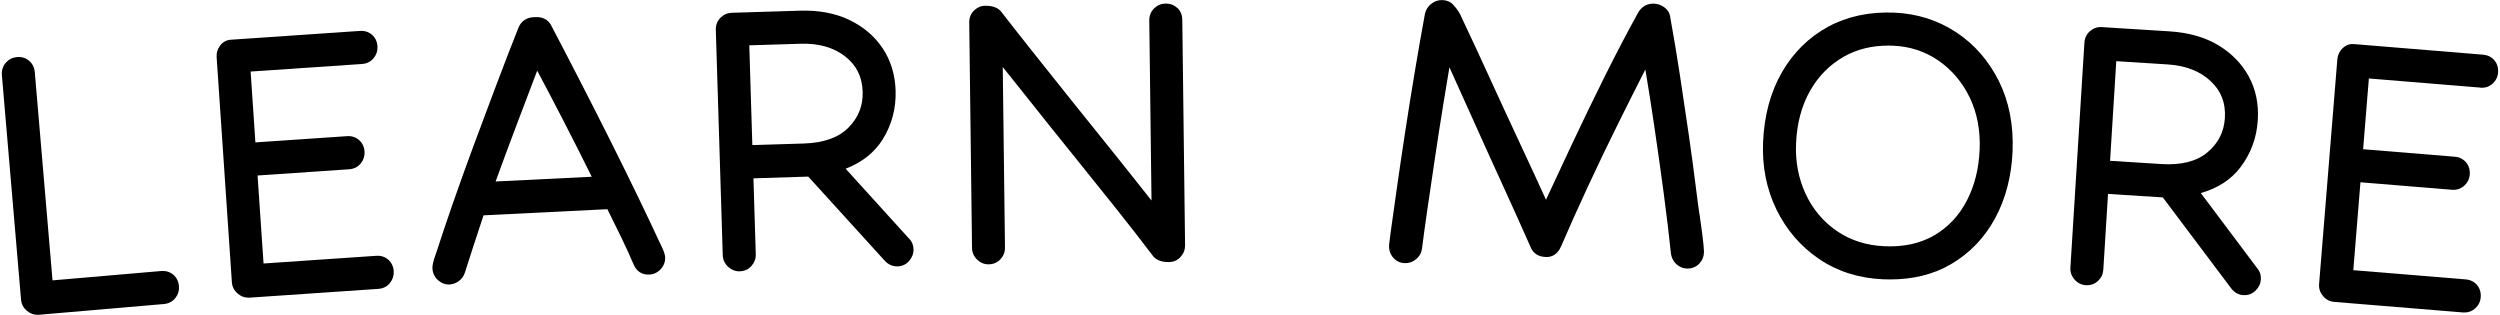
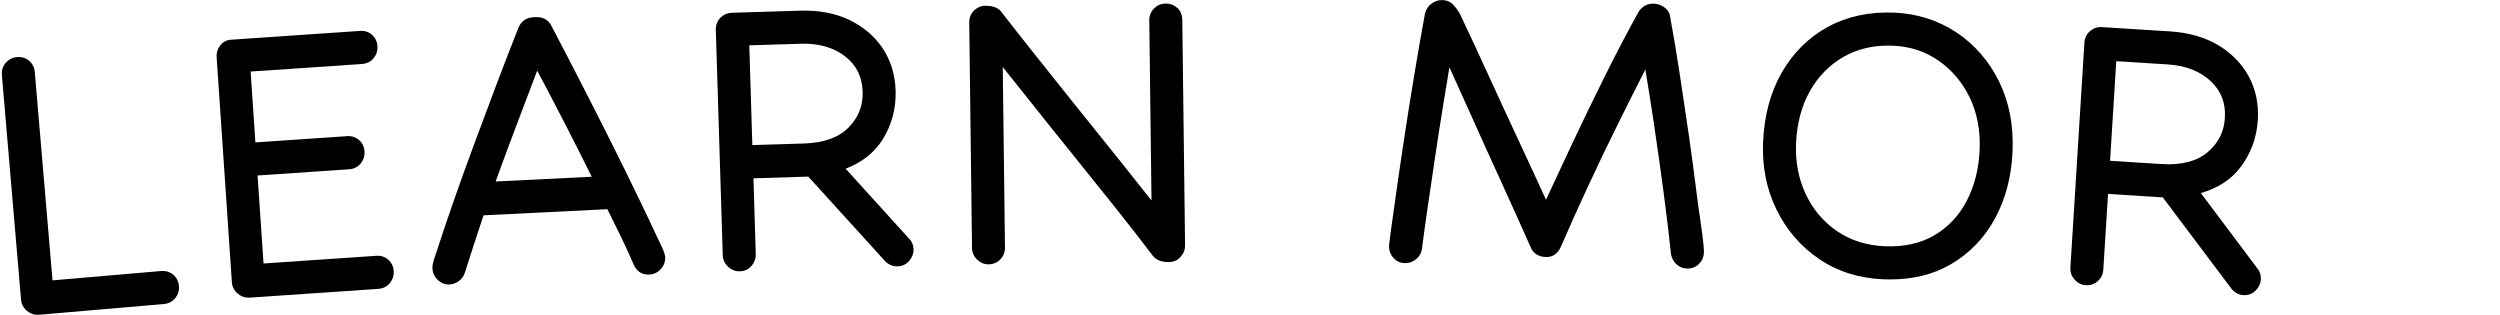
<svg xmlns="http://www.w3.org/2000/svg" width="540" height="68" viewBox="0 0 540 68" fill="none">
  <g clip-path="url(#clip0_2435_3888)">
    <path d="M34.795 58.541L11.345 60.559L7.515 15.594C7.425 14.57 7.015 13.746 6.285 13.124C5.555 12.511 4.675 12.24 3.655 12.331C2.715 12.411 1.915 12.812 1.275 13.525C0.625 14.258 0.325 15.182 0.405 16.206L4.545 64.726C4.625 65.68 5.055 66.493 5.815 67.136C6.495 67.709 7.255 68 8.085 68C8.185 68 8.295 68 8.405 67.99L35.405 65.67C36.425 65.58 37.275 65.128 37.885 64.365C38.475 63.612 38.735 62.748 38.655 61.804C38.565 60.79 38.155 59.957 37.425 59.334C36.695 58.721 35.815 58.46 34.795 58.541Z" fill="black" />
    <path d="M81.205 55.258L56.925 56.914L55.635 37.906L75.425 36.561C76.445 36.49 77.305 36.059 77.925 35.295C78.525 34.552 78.805 33.689 78.745 32.745C78.675 31.721 78.275 30.887 77.565 30.255C76.845 29.632 75.975 29.341 74.955 29.411L55.165 30.757L54.135 15.454L78.215 13.817C79.235 13.747 80.095 13.315 80.715 12.552C81.315 11.809 81.595 10.945 81.535 10.001C81.465 8.977 81.065 8.144 80.355 7.511C79.635 6.888 78.765 6.607 77.745 6.678L49.805 8.585C48.895 8.646 48.115 9.087 47.535 9.861C46.975 10.594 46.725 11.447 46.795 12.371L50.085 60.961C50.145 61.915 50.565 62.738 51.315 63.391C51.995 63.994 52.775 64.295 53.635 64.295C53.715 64.295 53.805 64.295 53.885 64.295L81.725 62.397C82.745 62.327 83.605 61.895 84.225 61.132C84.825 60.389 85.105 59.525 85.045 58.581C84.975 57.557 84.575 56.724 83.865 56.091C83.145 55.468 82.275 55.177 81.255 55.258H81.205Z" fill="black" />
    <path d="M142.315 52.004C141.195 49.574 139.725 46.481 137.955 42.806C136.165 39.101 134.185 35.074 132.055 30.817C129.895 26.509 127.675 22.131 125.455 17.813C123.205 13.435 121.085 9.348 119.105 5.583C118.665 4.669 117.695 3.595 115.635 3.695L115.235 3.715C113.685 3.795 112.555 4.589 111.975 6.005C110.455 9.83 108.845 14.008 107.175 18.426C105.525 22.804 103.895 27.142 102.305 31.439C100.715 35.737 99.215 39.914 97.845 43.84C96.465 47.807 95.275 51.361 94.305 54.364C93.875 55.569 93.625 56.362 93.535 56.794C93.435 57.266 93.385 57.637 93.405 57.938C93.455 58.963 93.855 59.826 94.595 60.499C95.285 61.132 96.055 61.453 96.885 61.453C96.935 61.453 96.995 61.453 97.045 61.453C97.785 61.413 98.465 61.172 99.085 60.73C99.725 60.268 100.175 59.645 100.415 58.882C100.995 57.045 101.645 55.026 102.365 52.817C103.025 50.819 103.715 48.71 104.445 46.511L131.195 45.186C132.255 47.315 133.265 49.353 134.215 51.321C135.245 53.46 136.145 55.428 136.885 57.175C137.515 58.631 138.715 59.404 140.285 59.304C141.225 59.254 142.075 58.842 142.735 58.119C143.405 57.376 143.715 56.513 143.675 55.559C143.675 55.388 143.635 55.137 143.445 54.514C143.355 54.223 143.145 53.641 142.325 52.014L142.315 52.004ZM127.815 38.177L107.055 39.201C108.525 35.124 110.085 30.947 111.675 26.75C113.175 22.794 114.635 18.958 116.035 15.263C117.875 18.717 119.805 22.392 121.775 26.218C123.855 30.254 125.885 34.271 127.815 38.177Z" fill="black" />
    <path d="M182.655 36.45C186.205 35.065 188.885 32.946 190.645 30.134C192.625 26.961 193.565 23.417 193.455 19.611C193.345 16.147 192.405 13.064 190.665 10.443C188.925 7.833 186.495 5.774 183.465 4.308C180.445 2.852 176.845 2.179 172.755 2.31L158.065 2.762C157.125 2.792 156.305 3.153 155.625 3.826C154.935 4.519 154.585 5.423 154.615 6.447L156.115 55.127C156.145 56.091 156.525 56.925 157.255 57.608C157.955 58.27 158.765 58.602 159.675 58.602C159.715 58.602 159.755 58.602 159.795 58.602C160.815 58.572 161.695 58.17 162.335 57.427C162.965 56.704 163.275 55.86 163.245 54.916L162.745 38.519L174.585 38.147L191.145 56.362C191.895 57.166 192.855 57.557 193.875 57.537C194.915 57.507 195.795 57.075 196.435 56.292C197.055 55.539 197.355 54.716 197.325 53.852C197.295 52.908 196.955 52.105 196.395 51.583L182.675 36.461L182.655 36.45ZM186.335 19.822C186.425 22.824 185.435 25.345 183.295 27.534C181.175 29.703 177.925 30.867 173.635 30.998L162.505 31.339L161.845 9.791L172.975 9.449C176.835 9.329 180.055 10.242 182.535 12.171C184.995 14.078 186.235 16.579 186.335 19.822Z" fill="black" />
    <path d="M254.325 1.757C253.655 1.105 252.815 0.773 251.815 0.773C251.795 0.773 251.775 0.773 251.765 0.773C250.825 0.783 249.995 1.125 249.305 1.798C248.605 2.47 248.235 3.374 248.245 4.398L248.725 43.309C246.455 40.417 244.055 37.394 241.565 34.291C238.285 30.215 235.035 26.178 231.815 22.162C228.595 18.155 225.635 14.44 222.935 11.026C220.275 7.682 218.065 4.86 216.365 2.661C215.695 1.717 214.525 1.245 212.885 1.245C212.845 1.245 212.815 1.245 212.775 1.245C211.905 1.245 211.105 1.597 210.405 2.26C209.705 2.932 209.335 3.836 209.355 4.86L209.955 53.561C209.965 54.505 210.345 55.368 211.045 56.061C211.745 56.744 212.575 57.095 213.505 57.095C213.525 57.095 213.535 57.095 213.555 57.095C214.575 57.085 215.465 56.694 216.125 55.971C216.765 55.258 217.095 54.414 217.075 53.47L216.595 14.48C218.405 16.729 220.385 19.209 222.535 21.921C225.485 25.636 228.545 29.472 231.735 33.408C234.915 37.354 238.015 41.21 241.025 44.986C244.005 48.731 246.685 52.165 248.975 55.197C249.665 56.151 250.895 56.654 252.555 56.603C253.515 56.593 254.365 56.202 255.015 55.479C255.665 54.766 255.985 53.922 255.975 52.978L255.375 4.278C255.365 3.264 255.005 2.39 254.335 1.727L254.325 1.757Z" fill="black" />
    <path d="M367.075 46.24C366.895 45.085 366.615 42.926 366.245 39.984C365.865 36.942 365.385 33.327 364.795 29.24C364.205 25.143 363.565 20.856 362.885 16.387C362.205 11.919 361.495 7.661 360.785 3.805C360.705 2.892 360.245 2.118 359.475 1.566C358.775 1.064 358.005 0.803 357.185 0.783C357.155 0.783 357.135 0.783 357.105 0.783C355.775 0.783 354.685 1.385 353.915 2.59C351.575 6.818 349.135 11.467 346.675 16.407C344.225 21.328 341.805 26.328 339.485 31.258C337.515 35.436 335.655 39.422 333.935 43.147C332.125 39.181 330.255 35.124 328.355 31.068C326.045 26.127 323.805 21.277 321.685 16.638C319.565 11.989 317.575 7.711 315.795 3.966C315.375 2.922 314.795 2.008 314.075 1.235C313.655 0.682 312.875 0.05 311.495 0.02C310.665 -0.01 309.865 0.271 309.165 0.813C308.465 1.355 308.005 2.058 307.795 2.952C307.115 6.587 306.405 10.674 305.665 15.082C304.925 19.49 304.195 24.029 303.505 28.567C302.815 33.076 302.205 37.233 301.665 41.049C301.125 44.854 300.705 47.857 300.395 50.076C300.035 52.837 300.035 52.998 300.035 53.098C300.015 54.112 300.335 54.986 300.975 55.699C301.625 56.422 302.475 56.824 303.435 56.834C304.395 56.854 305.195 56.563 305.895 55.97C306.615 55.368 307.035 54.625 307.145 53.741C307.455 51.311 307.855 48.359 308.355 44.945C308.855 41.541 309.385 37.906 309.965 34.03C310.545 30.124 311.155 26.188 311.785 22.332C312.225 19.641 312.655 17.04 313.075 14.54C314.575 17.823 316.165 21.348 317.825 25.063C320.035 30.003 322.285 34.974 324.505 39.814C326.725 44.664 328.785 49.242 330.625 53.4C331.005 54.343 331.895 55.478 333.965 55.518C334.995 55.538 336.355 55.147 337.195 53.209C338.915 49.202 340.885 44.824 343.035 40.195C345.155 35.616 347.445 30.857 349.845 26.037C351.725 22.261 353.585 18.556 355.395 15.011C356.045 18.857 356.675 22.834 357.265 26.85C358.035 32.042 358.745 37.082 359.375 41.842C360.005 46.622 360.535 50.98 360.935 54.876C361.095 55.789 361.505 56.532 362.145 57.105C362.795 57.687 363.565 57.989 364.425 58.008C364.425 58.008 364.475 58.008 364.505 58.008C365.495 58.008 366.365 57.647 367.025 56.964C367.695 56.271 368.035 55.438 368.055 54.504C368.055 54.333 368.055 53.982 367.935 52.677C367.855 51.723 367.575 49.624 367.095 46.26L367.075 46.24Z" fill="black" />
    <path d="M422.525 6.968C418.585 4.368 414.095 2.942 409.195 2.731C403.835 2.5 399.005 3.534 394.855 5.783C390.705 8.043 387.345 11.356 384.885 15.624C382.435 19.881 381.065 24.952 380.825 30.716C380.605 35.958 381.565 40.838 383.695 45.216C385.825 49.604 388.915 53.209 392.875 55.91C396.845 58.621 401.515 60.107 406.765 60.328C407.265 60.348 407.765 60.358 408.255 60.358C413.215 60.358 417.605 59.274 421.325 57.115C425.415 54.745 428.645 51.391 430.945 47.144C433.225 42.926 434.485 38.066 434.715 32.714C434.955 27.071 433.965 21.97 431.775 17.552C429.575 13.124 426.465 9.559 422.525 6.958V6.968ZM427.595 32.423C427.425 36.46 426.495 40.145 424.825 43.358C423.185 46.541 420.835 49.042 417.845 50.809C414.855 52.566 411.225 53.379 407.065 53.189C403.155 53.018 399.695 51.913 396.755 49.895C393.815 47.877 391.545 45.176 390.015 41.882C388.475 38.568 387.775 34.923 387.945 31.027C388.125 26.669 389.145 22.844 390.965 19.631C392.765 16.447 395.235 13.957 398.305 12.22C401.095 10.643 404.305 9.85 407.855 9.85C408.195 9.85 408.545 9.85 408.905 9.87C412.545 10.021 415.845 11.105 418.715 13.094C421.595 15.082 423.865 17.773 425.465 21.076C427.065 24.39 427.785 28.206 427.605 32.423H427.595Z" fill="black" />
    <path d="M475.375 41.702C479.035 40.657 481.905 38.8 483.915 36.159C486.185 33.187 487.455 29.742 487.685 25.947C487.905 22.483 487.255 19.329 485.755 16.558C484.265 13.797 482.045 11.517 479.155 9.77C476.285 8.043 472.755 7.039 468.685 6.778L454.015 5.854C453.085 5.784 452.225 6.075 451.485 6.687C450.735 7.31 450.305 8.174 450.235 9.198L447.205 57.808C447.145 58.762 447.445 59.636 448.105 60.379C448.765 61.132 449.585 61.543 450.535 61.604C451.545 61.664 452.465 61.343 453.175 60.68C453.875 60.017 454.255 59.204 454.315 58.26L455.335 41.892L467.165 42.636L481.965 62.327C482.645 63.2 483.545 63.692 484.575 63.752C484.655 63.752 484.735 63.752 484.815 63.752C485.755 63.752 486.585 63.411 487.235 62.738C487.915 62.045 488.295 61.262 488.345 60.389C488.405 59.445 488.135 58.611 487.635 58.039L475.375 41.702ZM480.575 25.495C480.385 28.497 479.165 30.907 476.835 32.885C474.525 34.843 471.185 35.707 466.895 35.436L455.775 34.733L457.115 13.214L468.235 13.917C472.085 14.158 475.205 15.373 477.505 17.522C479.775 19.651 480.775 22.262 480.575 25.495Z" fill="black" />
-     <path d="M535.745 18.948C536.755 19.028 537.675 18.727 538.405 18.064C539.115 17.412 539.515 16.608 539.585 15.665C539.665 14.64 539.395 13.757 538.785 13.024C538.165 12.301 537.345 11.889 536.325 11.809L508.415 9.519C507.495 9.449 506.665 9.77 505.975 10.443C505.315 11.086 504.945 11.889 504.865 12.813L500.925 61.353C500.845 62.307 501.135 63.18 501.775 63.943C502.415 64.707 503.225 65.128 504.185 65.209L531.995 67.488C532.105 67.488 532.215 67.498 532.325 67.498C533.215 67.498 534.015 67.197 534.655 66.604C535.365 65.952 535.765 65.148 535.835 64.204C535.915 63.18 535.645 62.297 535.035 61.564C534.415 60.841 533.595 60.429 532.575 60.349L508.315 58.36L509.855 39.372L529.625 40.989C530.635 41.069 531.565 40.768 532.285 40.105C532.995 39.453 533.395 38.649 533.465 37.705C533.545 36.681 533.275 35.797 532.665 35.064C532.045 34.342 531.225 33.93 530.205 33.849L510.435 32.233L511.675 16.95L535.735 18.918L535.745 18.948Z" fill="black" />
  </g>
  <defs>
    <clipPath id="clip0_2435_3888">
      <rect width="539.21" height="68" fill="white" transform="translate(0.395)" />
    </clipPath>
  </defs>
</svg>